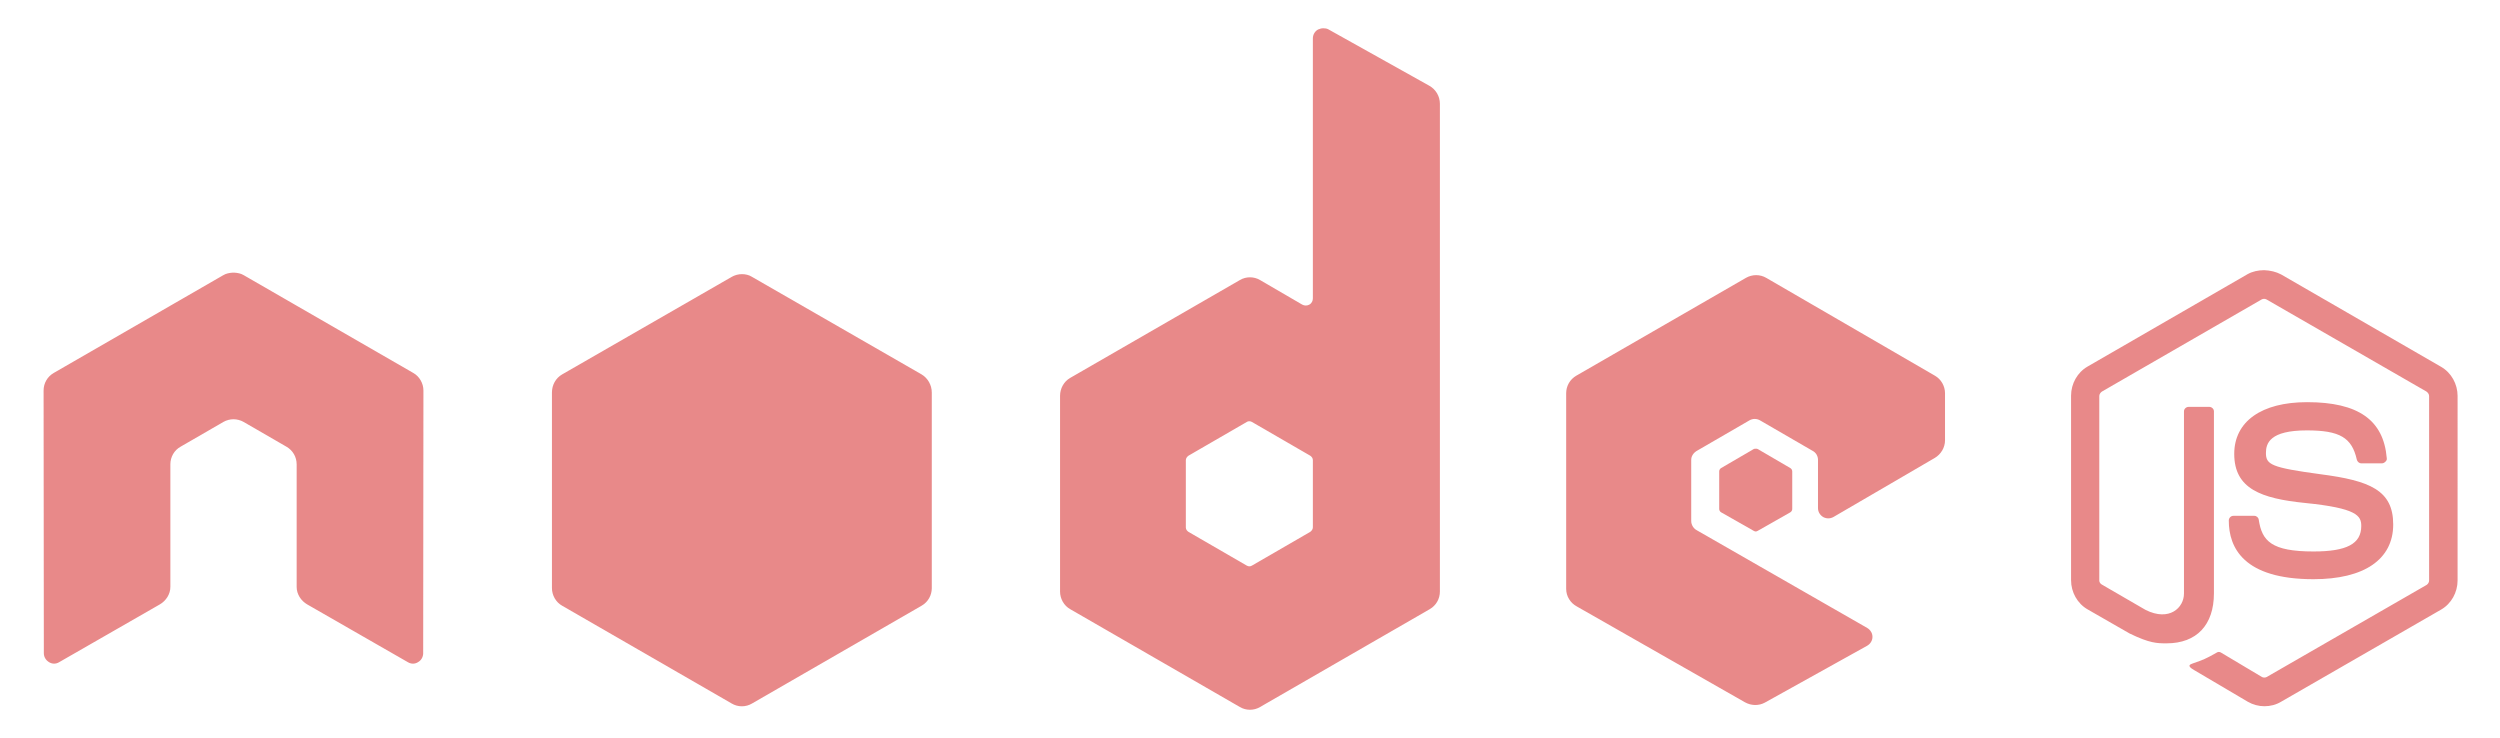
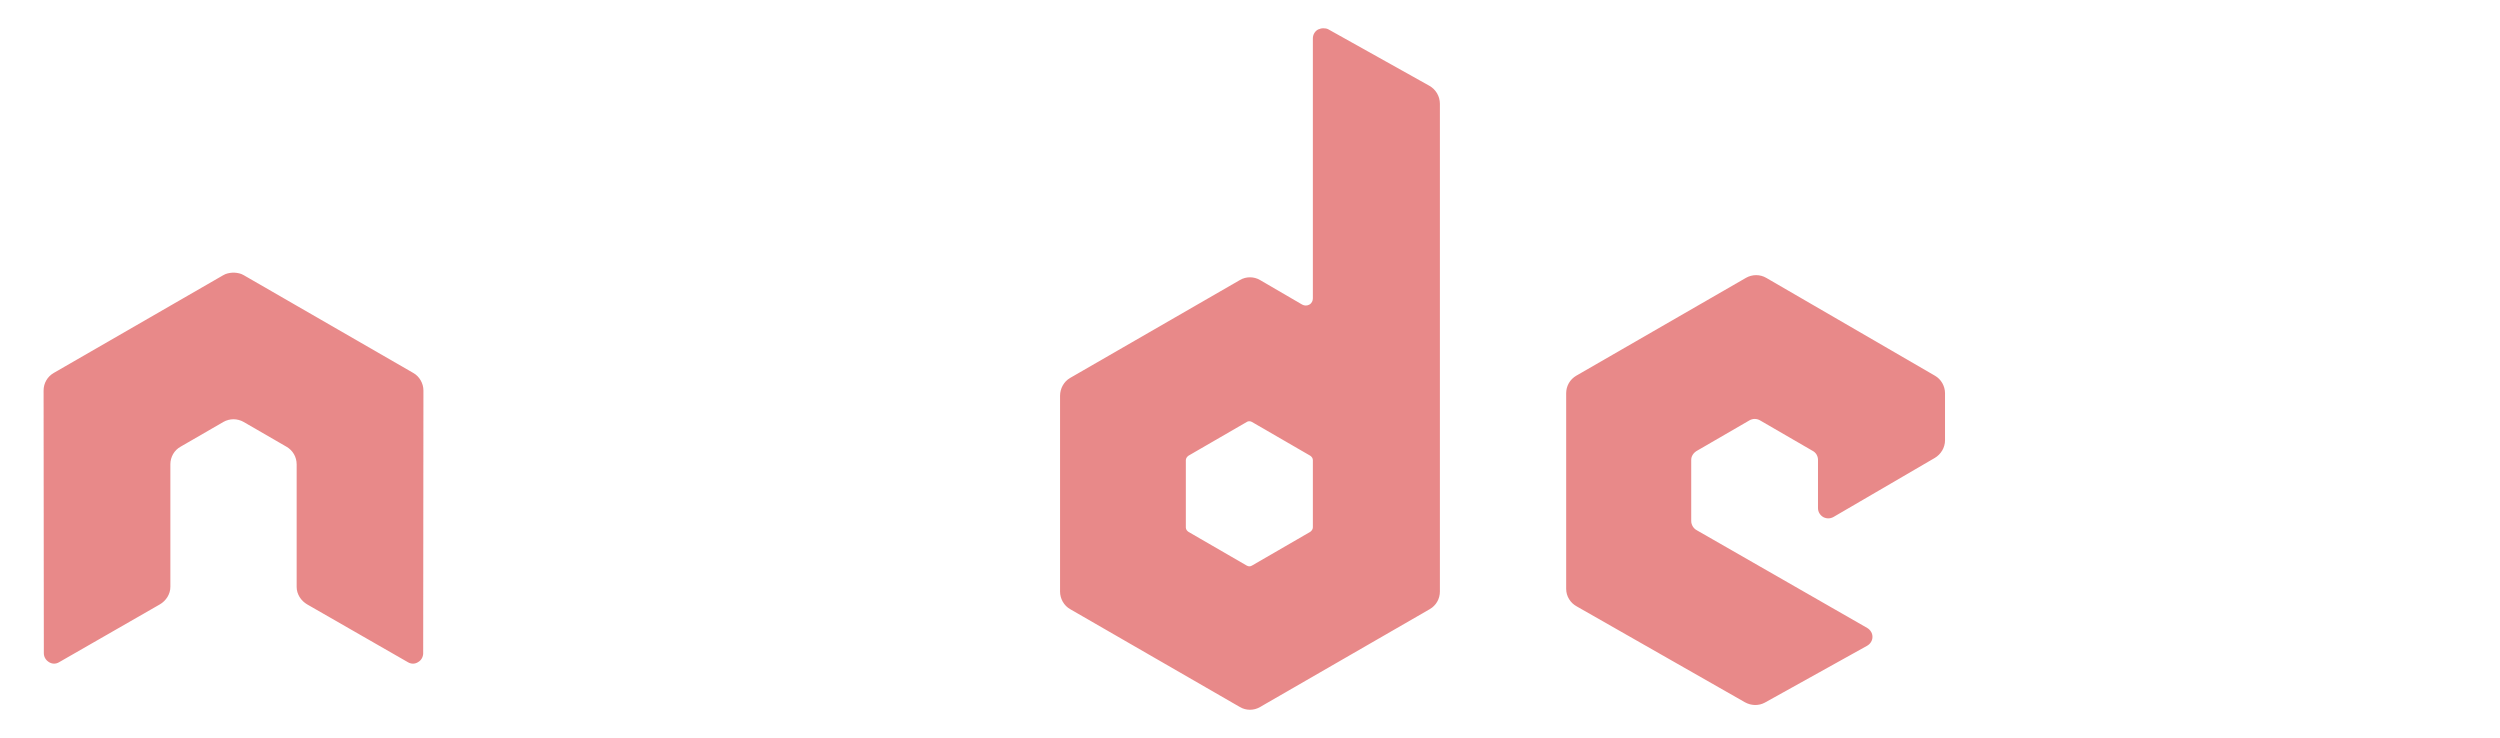
<svg xmlns="http://www.w3.org/2000/svg" version="1.1" id="Layer_1" x="0px" y="0px" viewBox="0 0 220.1 65" style="enable-background:new 0 0 220.1 65;" xml:space="preserve">
  <style type="text/css">
	.st0{opacity:0.55;}
	.st1{fill:#D62828;}
</style>
  <g transform="matrix(.218 0 0 .218 4.121 14.086)" class="st0">
-     <path class="st1" d="M895.5,44.5c-2.4,0-4.7,0.5-6.7,1.6l-64.6,37.3c-4.2,2.4-6.7,7-6.7,11.8v74.5c0,4.8,2.5,9.4,6.7,11.8l16.9,9.7   c8.2,4,11.2,4,15,4c12.1,0,19.1-7.4,19.1-20.2v-73.5c0-1-0.9-1.8-1.9-1.8H865c-1,0-1.9,0.8-1.9,1.8v73.6c0,5.7-5.9,11.4-15.5,6.6   L830,171.5c-0.6-0.3-1.1-1-1.1-1.6V95.3c0-0.7,0.5-1.4,1.1-1.8l64.5-37.2c0.6-0.3,1.3-0.3,1.9,0L961,93.5c0.6,0.4,1.1,1.1,1.1,1.8   v74.5c0,0.7-0.4,1.4-1,1.8l-64.6,37.2c-0.6,0.3-1.3,0.3-1.9,0l-16.6-9.9c-0.5-0.3-1.2-0.3-1.6,0c-4.6,2.6-5.4,2.9-9.7,4.4   c-1.1,0.4-2.7,0.9,0.5,2.7l21.7,12.8c2.1,1.2,4.4,1.8,6.7,1.8c2.4,0,4.7-0.6,6.7-1.8l64.6-37.2c4.2-2.4,6.7-7,6.7-11.8V95.3   c0-4.8-2.5-9.4-6.7-11.8l-64.6-37.3C900.2,45.1,897.9,44.6,895.5,44.5L895.5,44.5z M912.8,97.8c-18.4,0-29.4,7.8-29.4,20.9   c0,14.1,10.9,18,28.5,19.8c21.1,2.1,22.8,5.2,22.8,9.3c0,7.2-5.8,10.3-19.3,10.3c-17.1,0-20.8-4.3-22.1-12.8   c-0.1-0.9-0.9-1.6-1.8-1.6h-8.4c-1.1,0-1.9,0.9-1.9,1.9c0,10.9,5.9,23.7,34.2,23.7c20.5,0,32.2-8,32.2-22.1   c0-13.9-9.5-17.7-29.4-20.3c-20-2.7-22-3.9-22-8.6c0-3.9,1.6-9.1,16.5-9.1c13.3,0,18.2,2.9,20.2,11.8c0.2,0.8,0.9,1.5,1.8,1.5h8.4   c0.5,0,1-0.3,1.4-0.7c0.4-0.4,0.6-0.8,0.5-1.4C943.7,105,933.5,97.8,912.8,97.8L912.8,97.8z" />
    <path class="st1" d="M515.5-53.2c-0.7,0-1.4,0.2-2.1,0.5c-1.3,0.7-2.1,2.1-2.1,3.6v105c0,1-0.5,2-1.4,2.5c-0.9,0.5-2,0.5-2.9,0   L490,48.5c-2.5-1.5-5.7-1.5-8.2,0l-68.5,39.5c-2.6,1.5-4.1,4.3-4.1,7.3v79c0,2.9,1.6,5.7,4.1,7.1l68.5,39.5c2.5,1.5,5.7,1.5,8.2,0   l68.5-39.5c2.6-1.5,4.1-4.2,4.1-7.1V-22.7c0-3-1.6-5.8-4.3-7.3l-40.8-22.8C516.9-53.1,516.2-53.2,515.5-53.2L515.5-53.2z M75,45.5   c-1.3,0.1-2.5,0.3-3.7,1L2.8,86c-2.6,1.5-4.1,4.2-4.1,7.1l0.1,106.1c0,1.5,0.8,2.8,2.1,3.6c1.3,0.8,2.8,0.8,4.1,0l40.6-23.3   c2.6-1.5,4.3-4.2,4.3-7.1v-49.5c0-3,1.6-5.7,4.1-7.1l17.3-10c1.2-0.7,2.7-1.1,4.1-1.1c1.4,0,2.9,0.4,4.1,1.1l17.3,10   c2.6,1.5,4.1,4.2,4.1,7.1v49.5c0,2.9,1.7,5.6,4.3,7.1l40.6,23.3c1.3,0.8,2.9,0.8,4.1,0c1.3-0.7,2.1-2.1,2.1-3.6l0.1-106.1   c0-2.9-1.6-5.7-4.1-7.1L79.5,46.5c-1.2-0.7-2.4-0.9-3.7-1L75,45.5L75,45.5z M690.3,46.5c-1.4,0-2.9,0.4-4.1,1.1l-68.5,39.5   c-2.6,1.5-4.1,4.2-4.1,7.1v79c0,3,1.7,5.7,4.3,7.1l67.9,38.7c2.5,1.4,5.6,1.5,8.1,0.1l41.2-22.9c1.3-0.7,2.2-2.1,2.2-3.6   s-0.8-2.8-2.1-3.6l-68.9-39.5c-1.3-0.7-2.2-2.2-2.2-3.7v-24.7c0-1.5,0.9-2.8,2.2-3.6l21.4-12.4c1.3-0.7,2.8-0.7,4.1,0l21.4,12.4   c1.3,0.7,2.1,2.1,2.1,3.6v19.5c0,1.5,0.8,2.8,2.1,3.6c1.3,0.7,2.8,0.7,4.1,0l41-23.9c2.5-1.5,4.1-4.2,4.1-7.1V94.2   c0-2.9-1.6-5.7-4.1-7.1l-68.1-39.5C693.2,46.9,691.8,46.5,690.3,46.5L690.3,46.5z M485.6,105.5c0.4,0,0.8,0.1,1.1,0.3l23.5,13.6   c0.6,0.4,1.1,1,1.1,1.8v27.2c0,0.7-0.5,1.4-1.1,1.8l-23.5,13.6c-0.6,0.4-1.4,0.4-2.1,0l-23.5-13.6c-0.6-0.4-1.1-1-1.1-1.8v-27.2   c0-0.7,0.5-1.4,1.1-1.8l23.5-13.6C484.9,105.6,485.2,105.5,485.6,105.5L485.6,105.5L485.6,105.5z" />
-     <path class="st1" d="M280.7,46.1c-1.4,0-2.9,0.4-4.1,1.1l-68.5,39.4c-2.6,1.5-4.1,4.3-4.1,7.3v79c0,2.9,1.6,5.7,4.1,7.1l68.5,39.5   c2.5,1.5,5.7,1.5,8.2,0l68.5-39.5c2.6-1.5,4.1-4.2,4.1-7.1v-79c0-3-1.6-5.8-4.1-7.3l-68.5-39.4C283.6,46.4,282.1,46.1,280.7,46.1   L280.7,46.1z M690.2,116.6c-0.3,0-0.6,0-0.8,0.1l-13.2,7.7c-0.5,0.3-0.8,0.8-0.8,1.4v15.1c0,0.6,0.3,1.1,0.8,1.4l13.2,7.5   c0.5,0.3,1,0.3,1.5,0l13.2-7.5c0.5-0.3,0.8-0.8,0.8-1.4v-15.1c0-0.6-0.3-1.1-0.8-1.4l-13.2-7.7   C690.6,116.6,690.5,116.6,690.2,116.6L690.2,116.6z" />
  </g>
</svg>